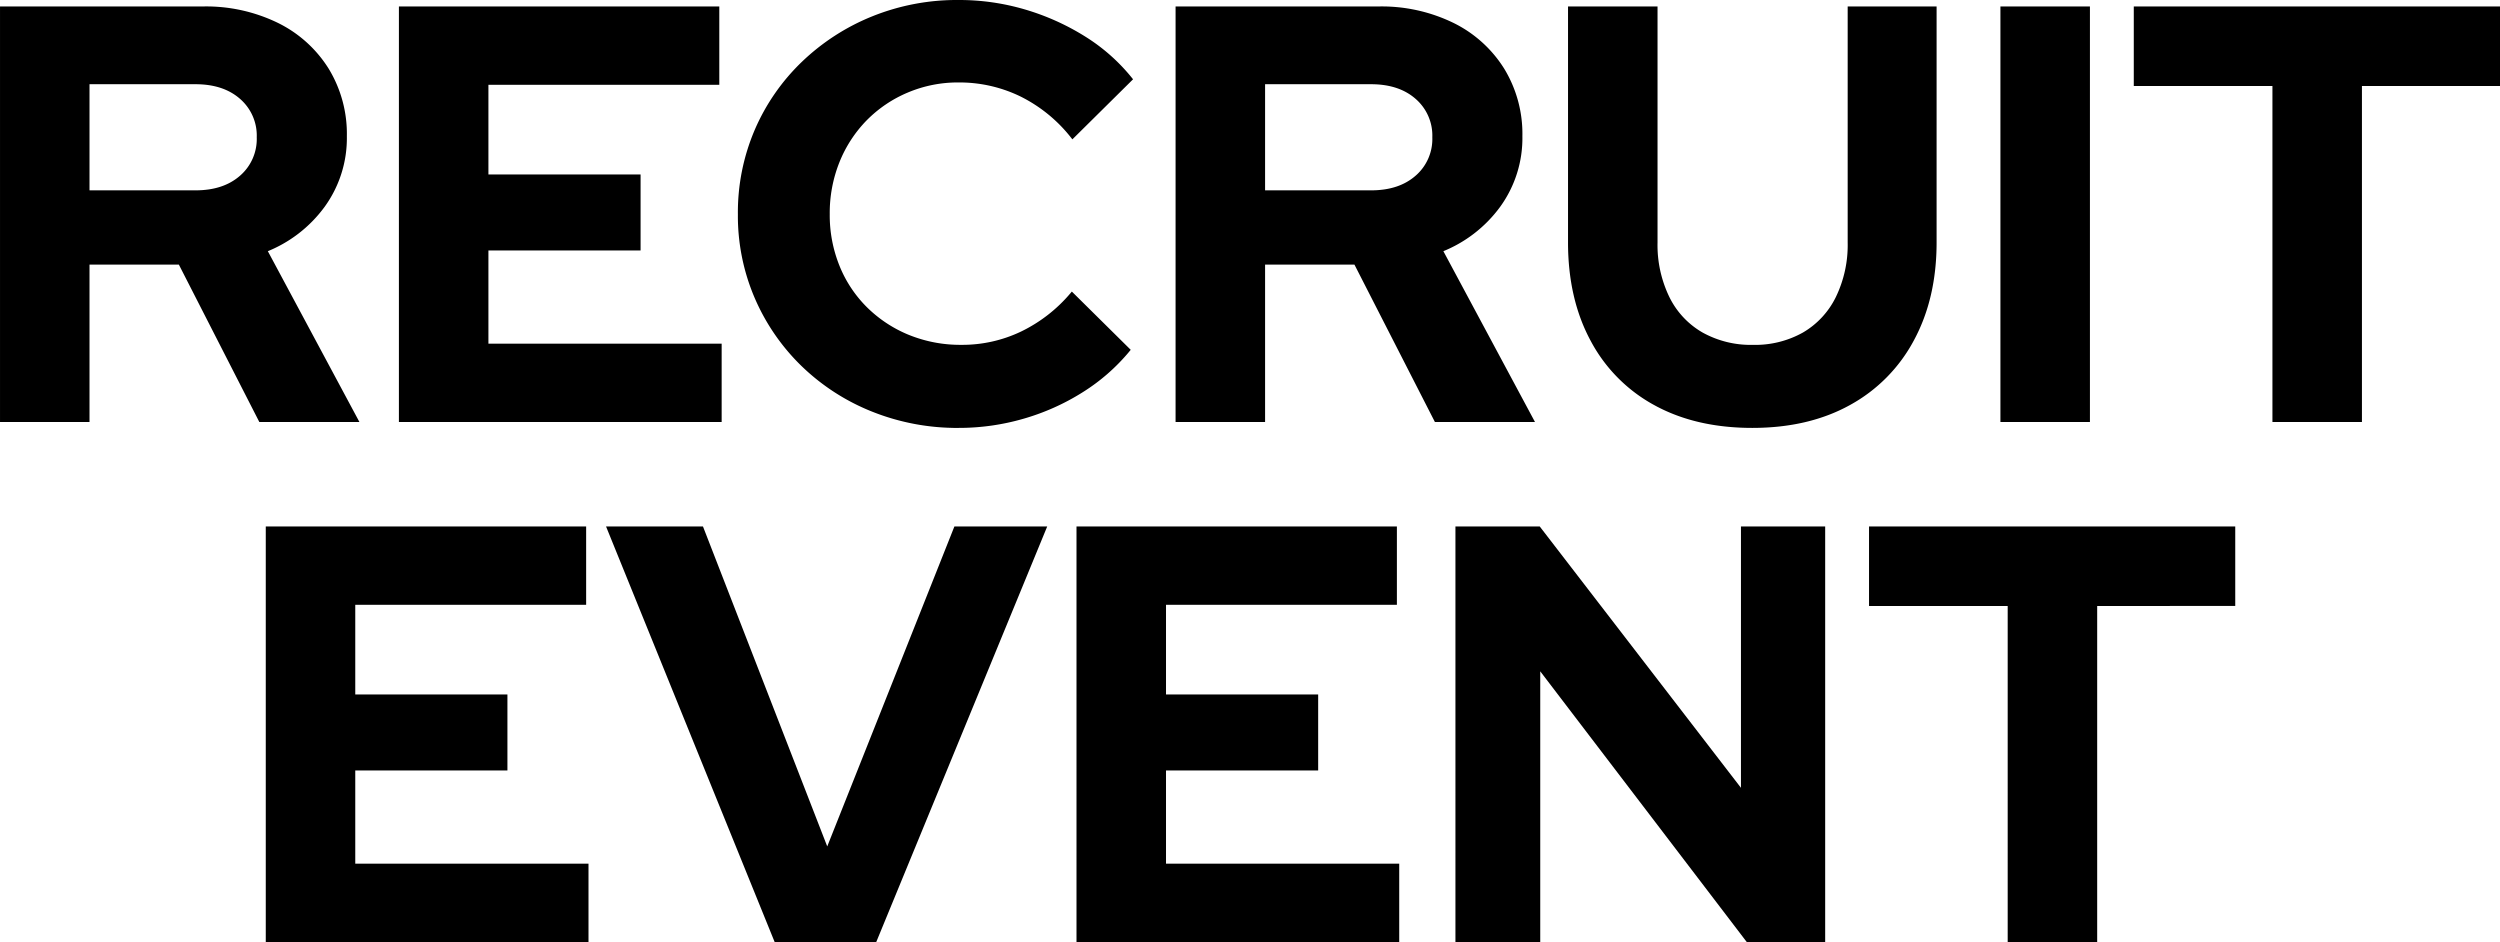
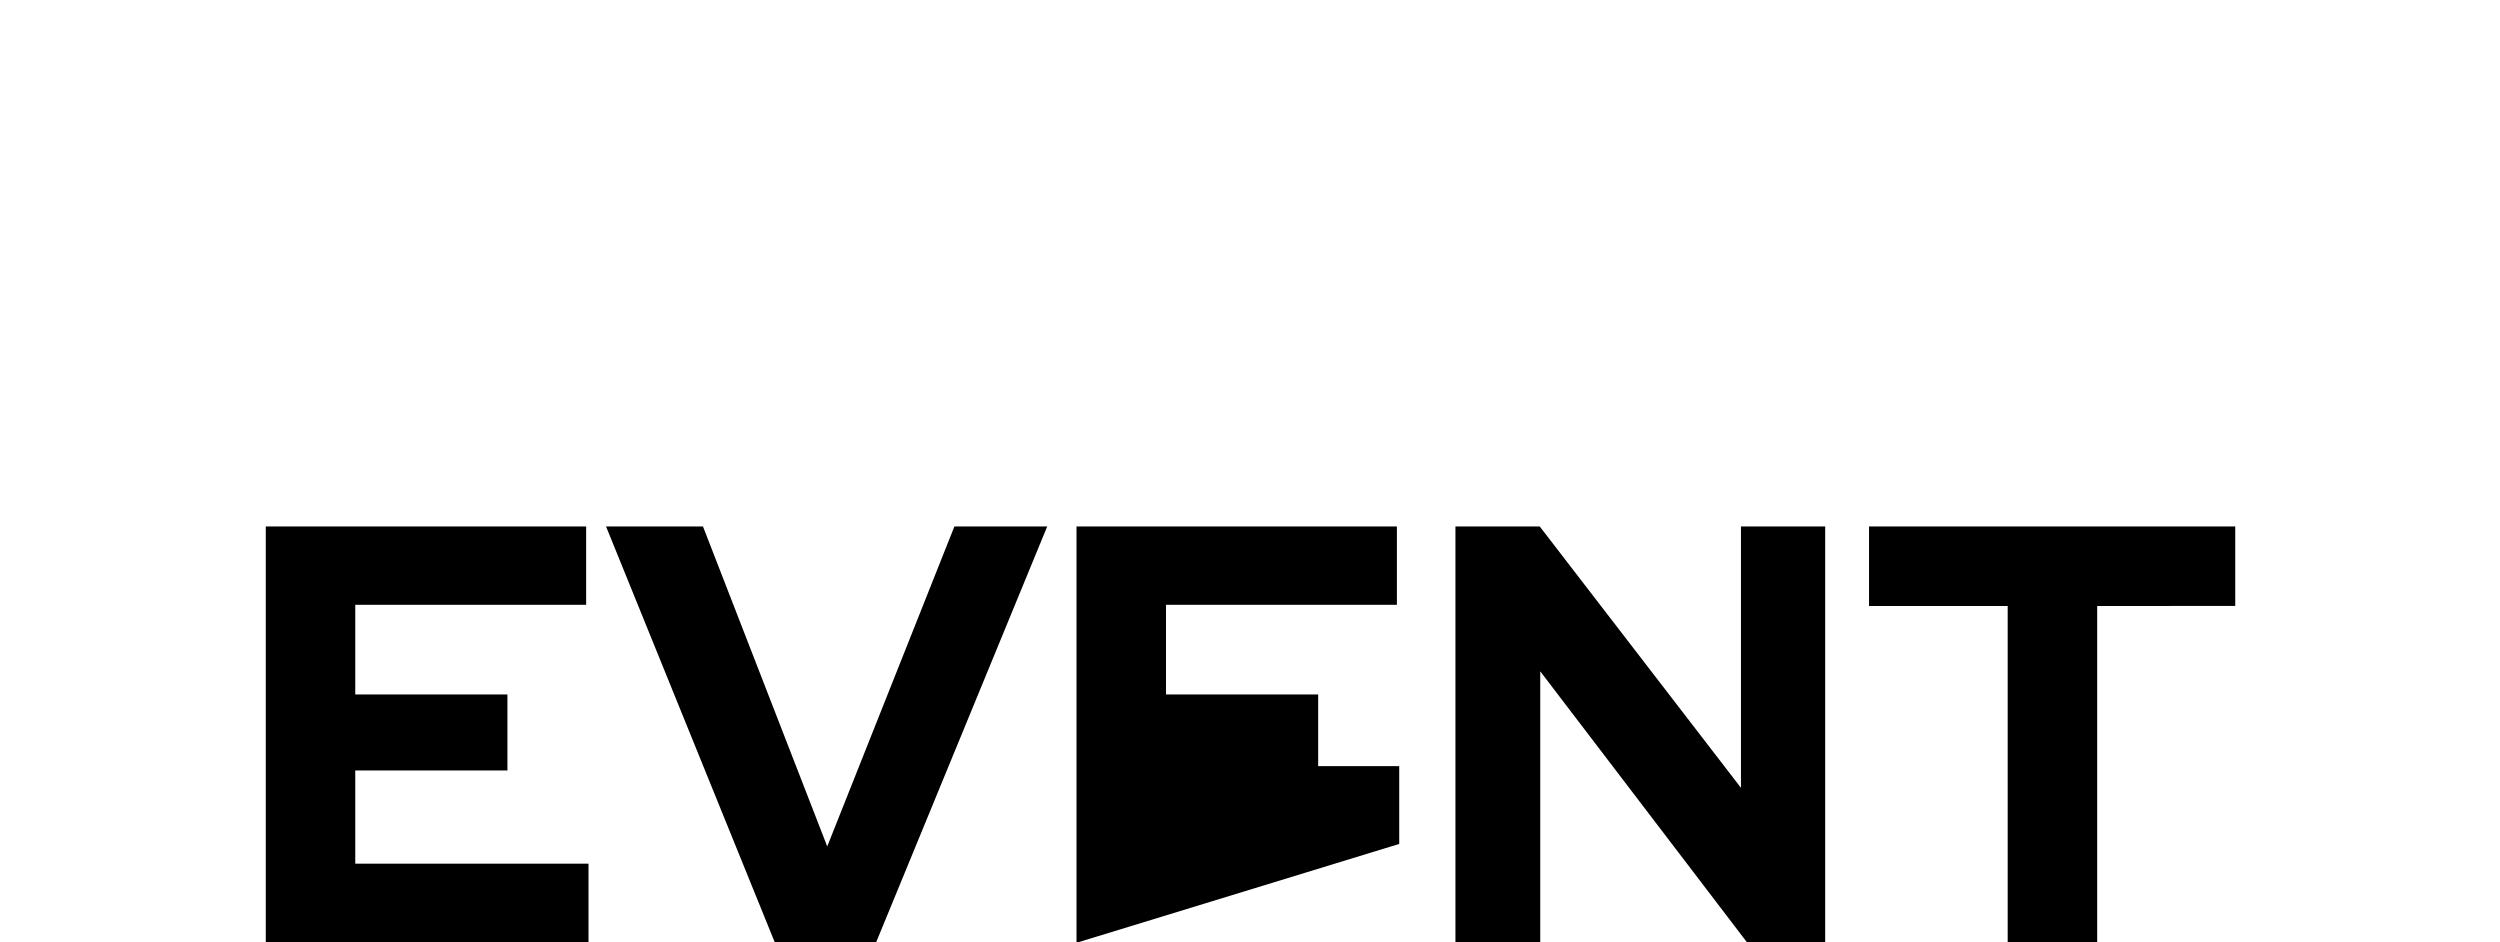
<svg xmlns="http://www.w3.org/2000/svg" width="578.541" height="218" viewBox="0 0 578.541 218">
  <g id="hero-recruit-event" transform="translate(-393.5 -150.395)">
-     <path id="パス_44" data-name="パス 44" d="M7.5,12.056V-83.113h46.5a37.377,37.377,0,0,1,17.062,3.739,28.287,28.287,0,0,1,11.556,10.4,28.465,28.465,0,0,1,4.147,15.363,26.6,26.6,0,0,1-5.03,16.043,30.141,30.141,0,0,1-13.46,10.333L89.343,12.056H67.318L48.692-24.38H27.211V12.056ZM27.211-40.559H52.227q6.662,0,10.673-3.535a11.736,11.736,0,0,0,4.011-9.245A11.736,11.736,0,0,0,62.9-62.584q-4.011-3.535-10.673-3.535H27.211Zm72.6,52.615V-83.113h73.144v17.13H119.525V-44.23h35.213v16.587H119.525V-5.075H173.5v17.13Zm129.022,1.36a52.439,52.439,0,0,1-19.85-3.739,49.543,49.543,0,0,1-16.111-10.4,48.339,48.339,0,0,1-10.741-15.567,47.689,47.689,0,0,1-3.875-19.238A48.029,48.029,0,0,1,182.132-54.9,47.829,47.829,0,0,1,192.941-70.47a50.522,50.522,0,0,1,16.111-10.4,51.925,51.925,0,0,1,19.782-3.739,53.316,53.316,0,0,1,15.227,2.175,55.459,55.459,0,0,1,13.664,6.118A42.846,42.846,0,0,1,268.533-66.8L255.209-53.611a34.786,34.786,0,0,0-11.9-9.653,32.751,32.751,0,0,0-14.479-3.263,30.154,30.154,0,0,0-11.964,2.379,29.775,29.775,0,0,0-9.653,6.526,30.024,30.024,0,0,0-6.39,9.789,32.15,32.15,0,0,0-2.311,12.3,31.788,31.788,0,0,0,2.311,12.168,28.977,28.977,0,0,0,6.526,9.789,30.246,30.246,0,0,0,9.857,6.458,32.15,32.15,0,0,0,12.3,2.311,31.989,31.989,0,0,0,14-3.127A35.3,35.3,0,0,0,255.073-16.9l12.916,12.78a44.7,44.7,0,0,1-10.741,9.381,52.749,52.749,0,0,1-13.528,6.05A53.231,53.231,0,0,1,228.833,13.415Zm50.712-1.36V-83.113h46.5A37.377,37.377,0,0,1,343.1-79.375a28.287,28.287,0,0,1,11.556,10.4,28.465,28.465,0,0,1,4.147,15.363,26.6,26.6,0,0,1-5.03,16.043,30.141,30.141,0,0,1-13.46,10.333l21.073,39.291H339.366L320.74-24.38H299.259V12.056Zm19.714-52.615h25.016q6.662,0,10.673-3.535a11.736,11.736,0,0,0,4.011-9.245,11.736,11.736,0,0,0-4.011-9.245q-4.011-3.535-10.673-3.535H299.259ZM412.51,13.415q-12.916,0-22.365-5.166A35.814,35.814,0,0,1,375.53-6.5q-5.166-9.585-5.166-22.5V-83.113h19.714V-29a28.1,28.1,0,0,0,2.787,12.848,19.723,19.723,0,0,0,7.885,8.429,23.5,23.5,0,0,0,11.9,2.923,23.127,23.127,0,0,0,11.828-2.923,19.849,19.849,0,0,0,7.817-8.429A28.094,28.094,0,0,0,435.079-29V-83.113h19.578V-29q0,12.78-5.166,22.365A36.248,36.248,0,0,1,434.875,8.181Q425.426,13.415,412.51,13.415Zm57.917-1.36V-83.113h19.714V12.056Zm62.948,0V-65.711H501.289v-17.4h83.749v17.4h-31.95V12.056Z" transform="translate(386.503 235.504)" stroke="#000" stroke-width="1" />
-     <path id="パス_45" data-name="パス 45" d="M7.5,11.869V-83.3H80.641v17.13H27.211v21.753H62.423V-27.83H27.211V-5.261H81.185v17.13Zm117.6,0L86.487-83.3h21.345L136.927-8.388,166.7-83.3h20.393L147.94,11.869Zm70.017,0V-83.3h73.144v17.13H214.83v21.753h35.213V-27.83H214.83V-5.261H268.8v17.13Zm87.692,0V-83.3H301.57l47.313,61.452V-83.3h18.49V11.869h-17.4L301.434-51.758V11.869Zm127.8,0V-65.9H378.521V-83.3H462.27v17.4H430.32V11.869Z" transform="translate(448.003 356.026)" stroke="#000" stroke-width="1" />
+     <path id="パス_45" data-name="パス 45" d="M7.5,11.869V-83.3H80.641v17.13H27.211v21.753H62.423V-27.83H27.211V-5.261H81.185v17.13Zm117.6,0L86.487-83.3h21.345L136.927-8.388,166.7-83.3h20.393L147.94,11.869Zm70.017,0V-83.3h73.144v17.13H214.83v21.753h35.213V-27.83H214.83H268.8v17.13Zm87.692,0V-83.3H301.57l47.313,61.452V-83.3h18.49V11.869h-17.4L301.434-51.758V11.869Zm127.8,0V-65.9H378.521V-83.3H462.27v17.4H430.32V11.869Z" transform="translate(448.003 356.026)" stroke="#000" stroke-width="1" />
  </g>
</svg>